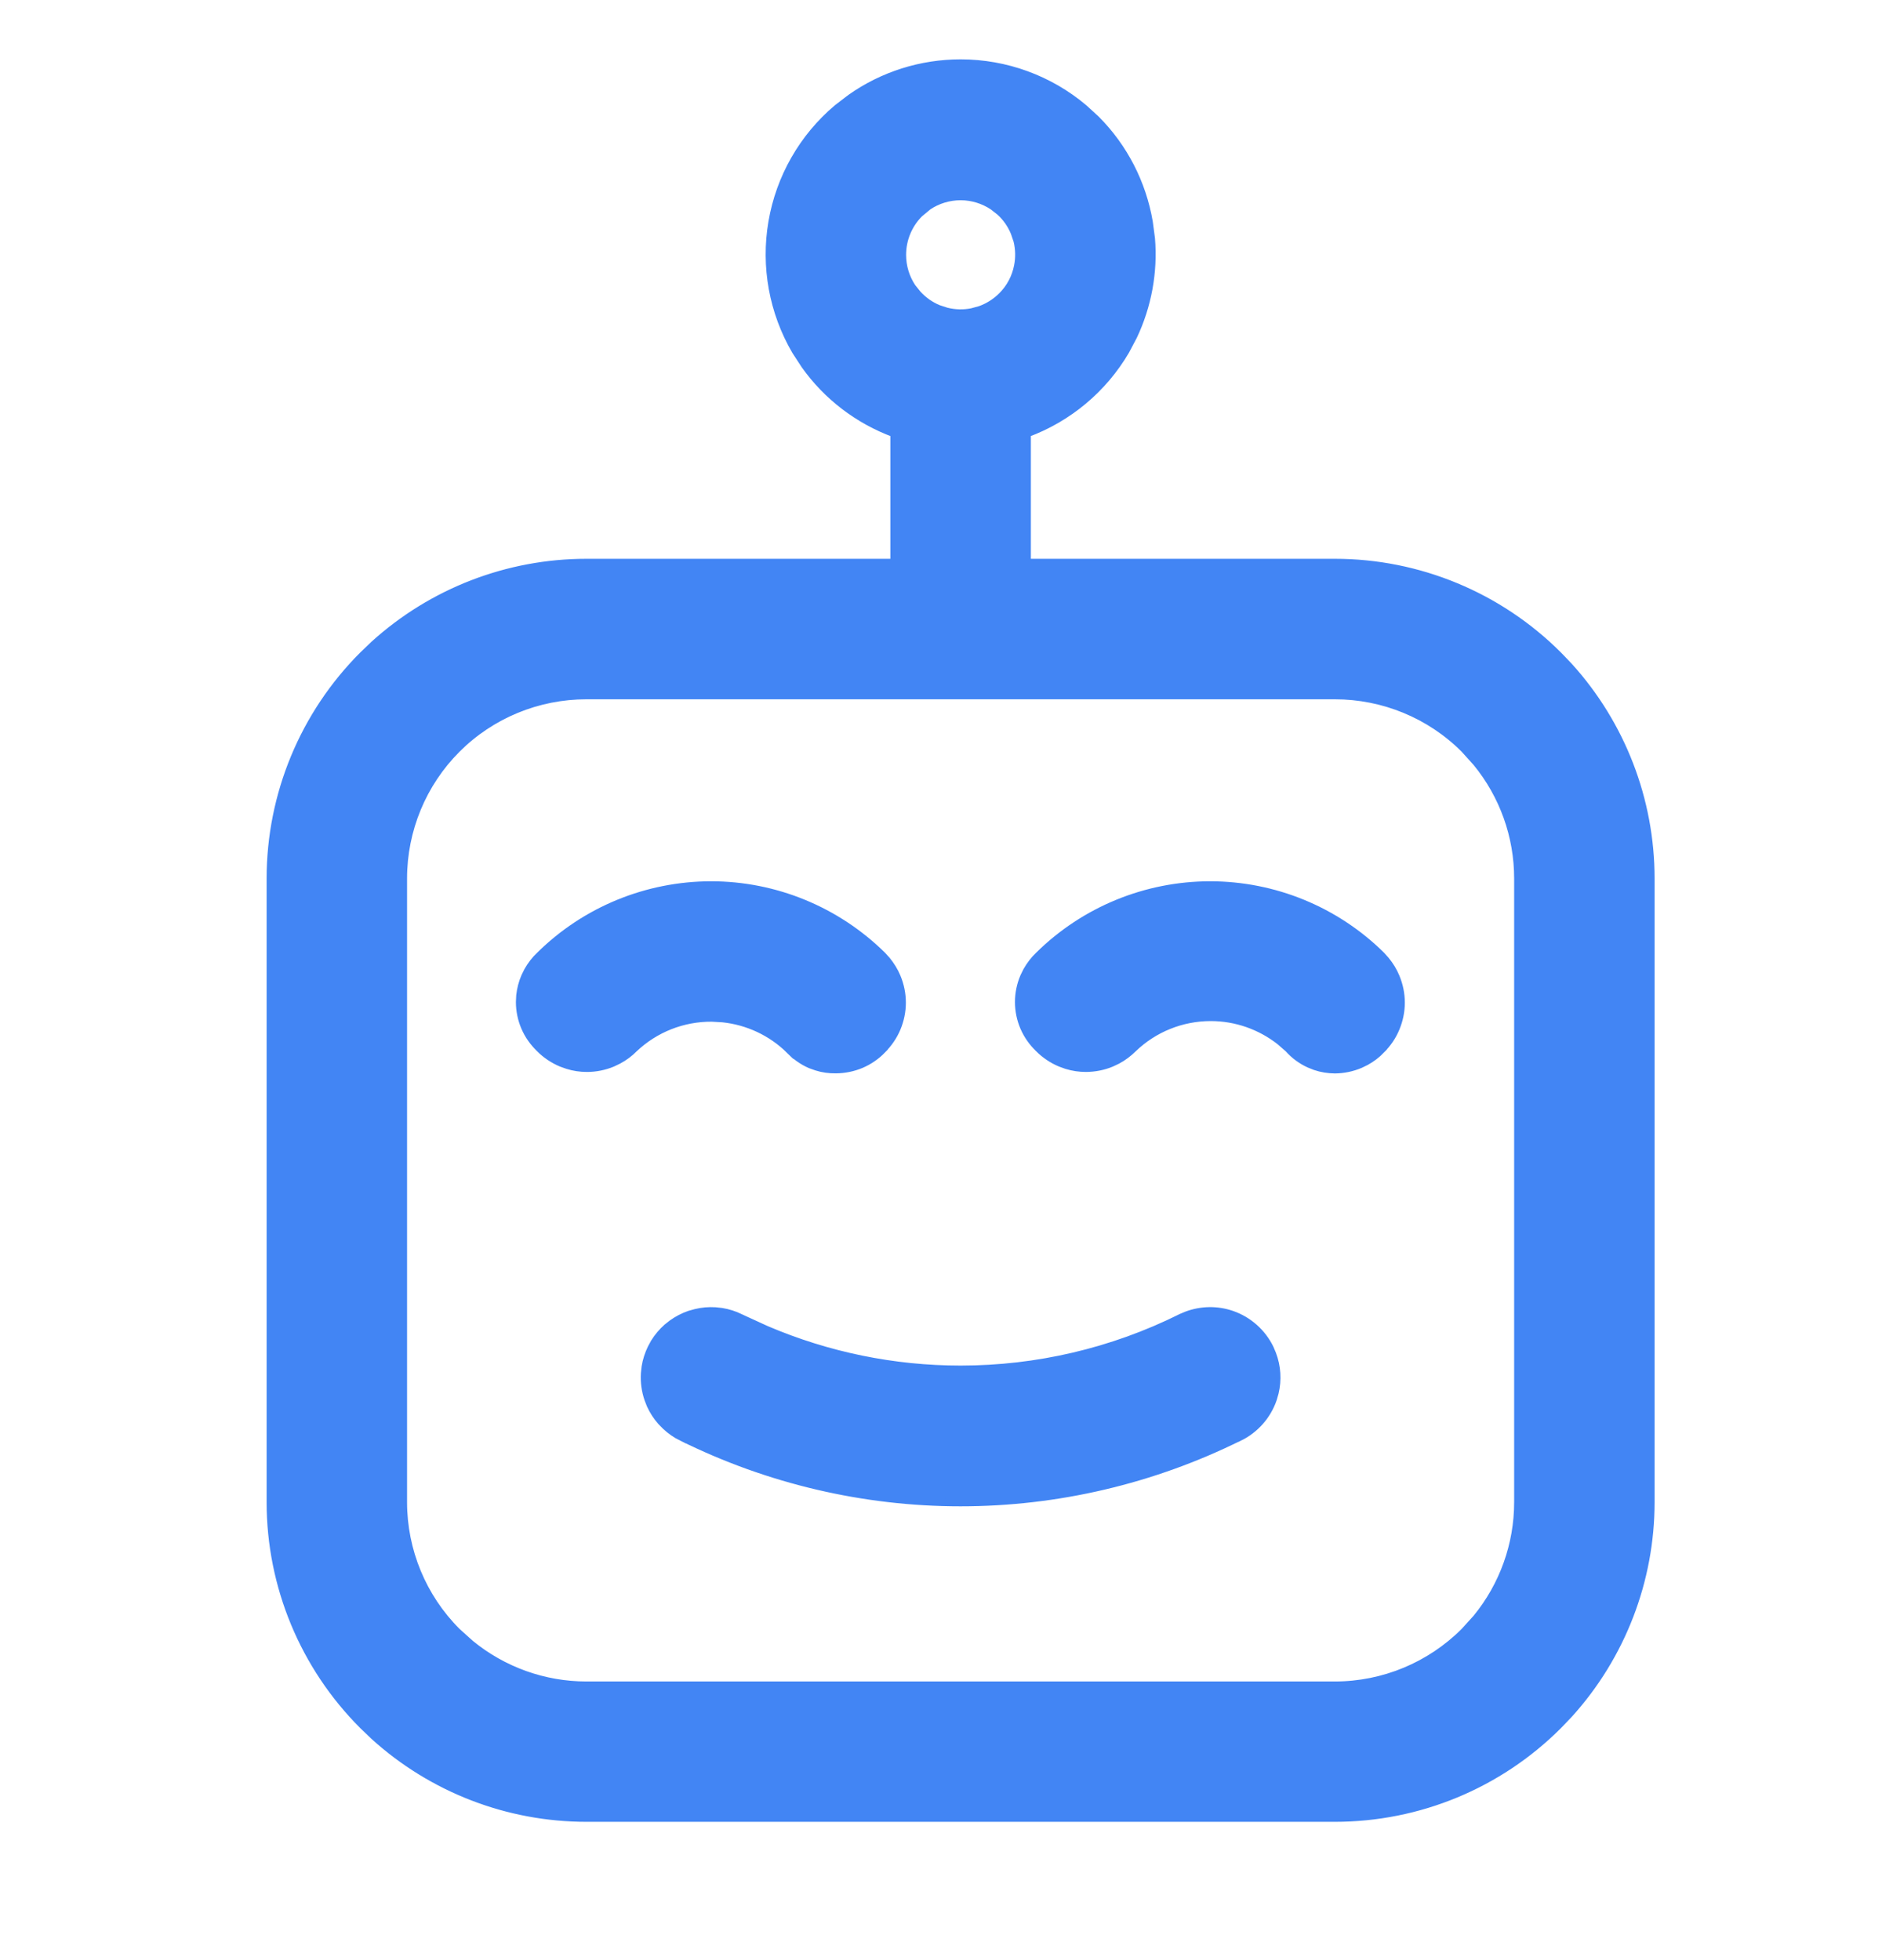
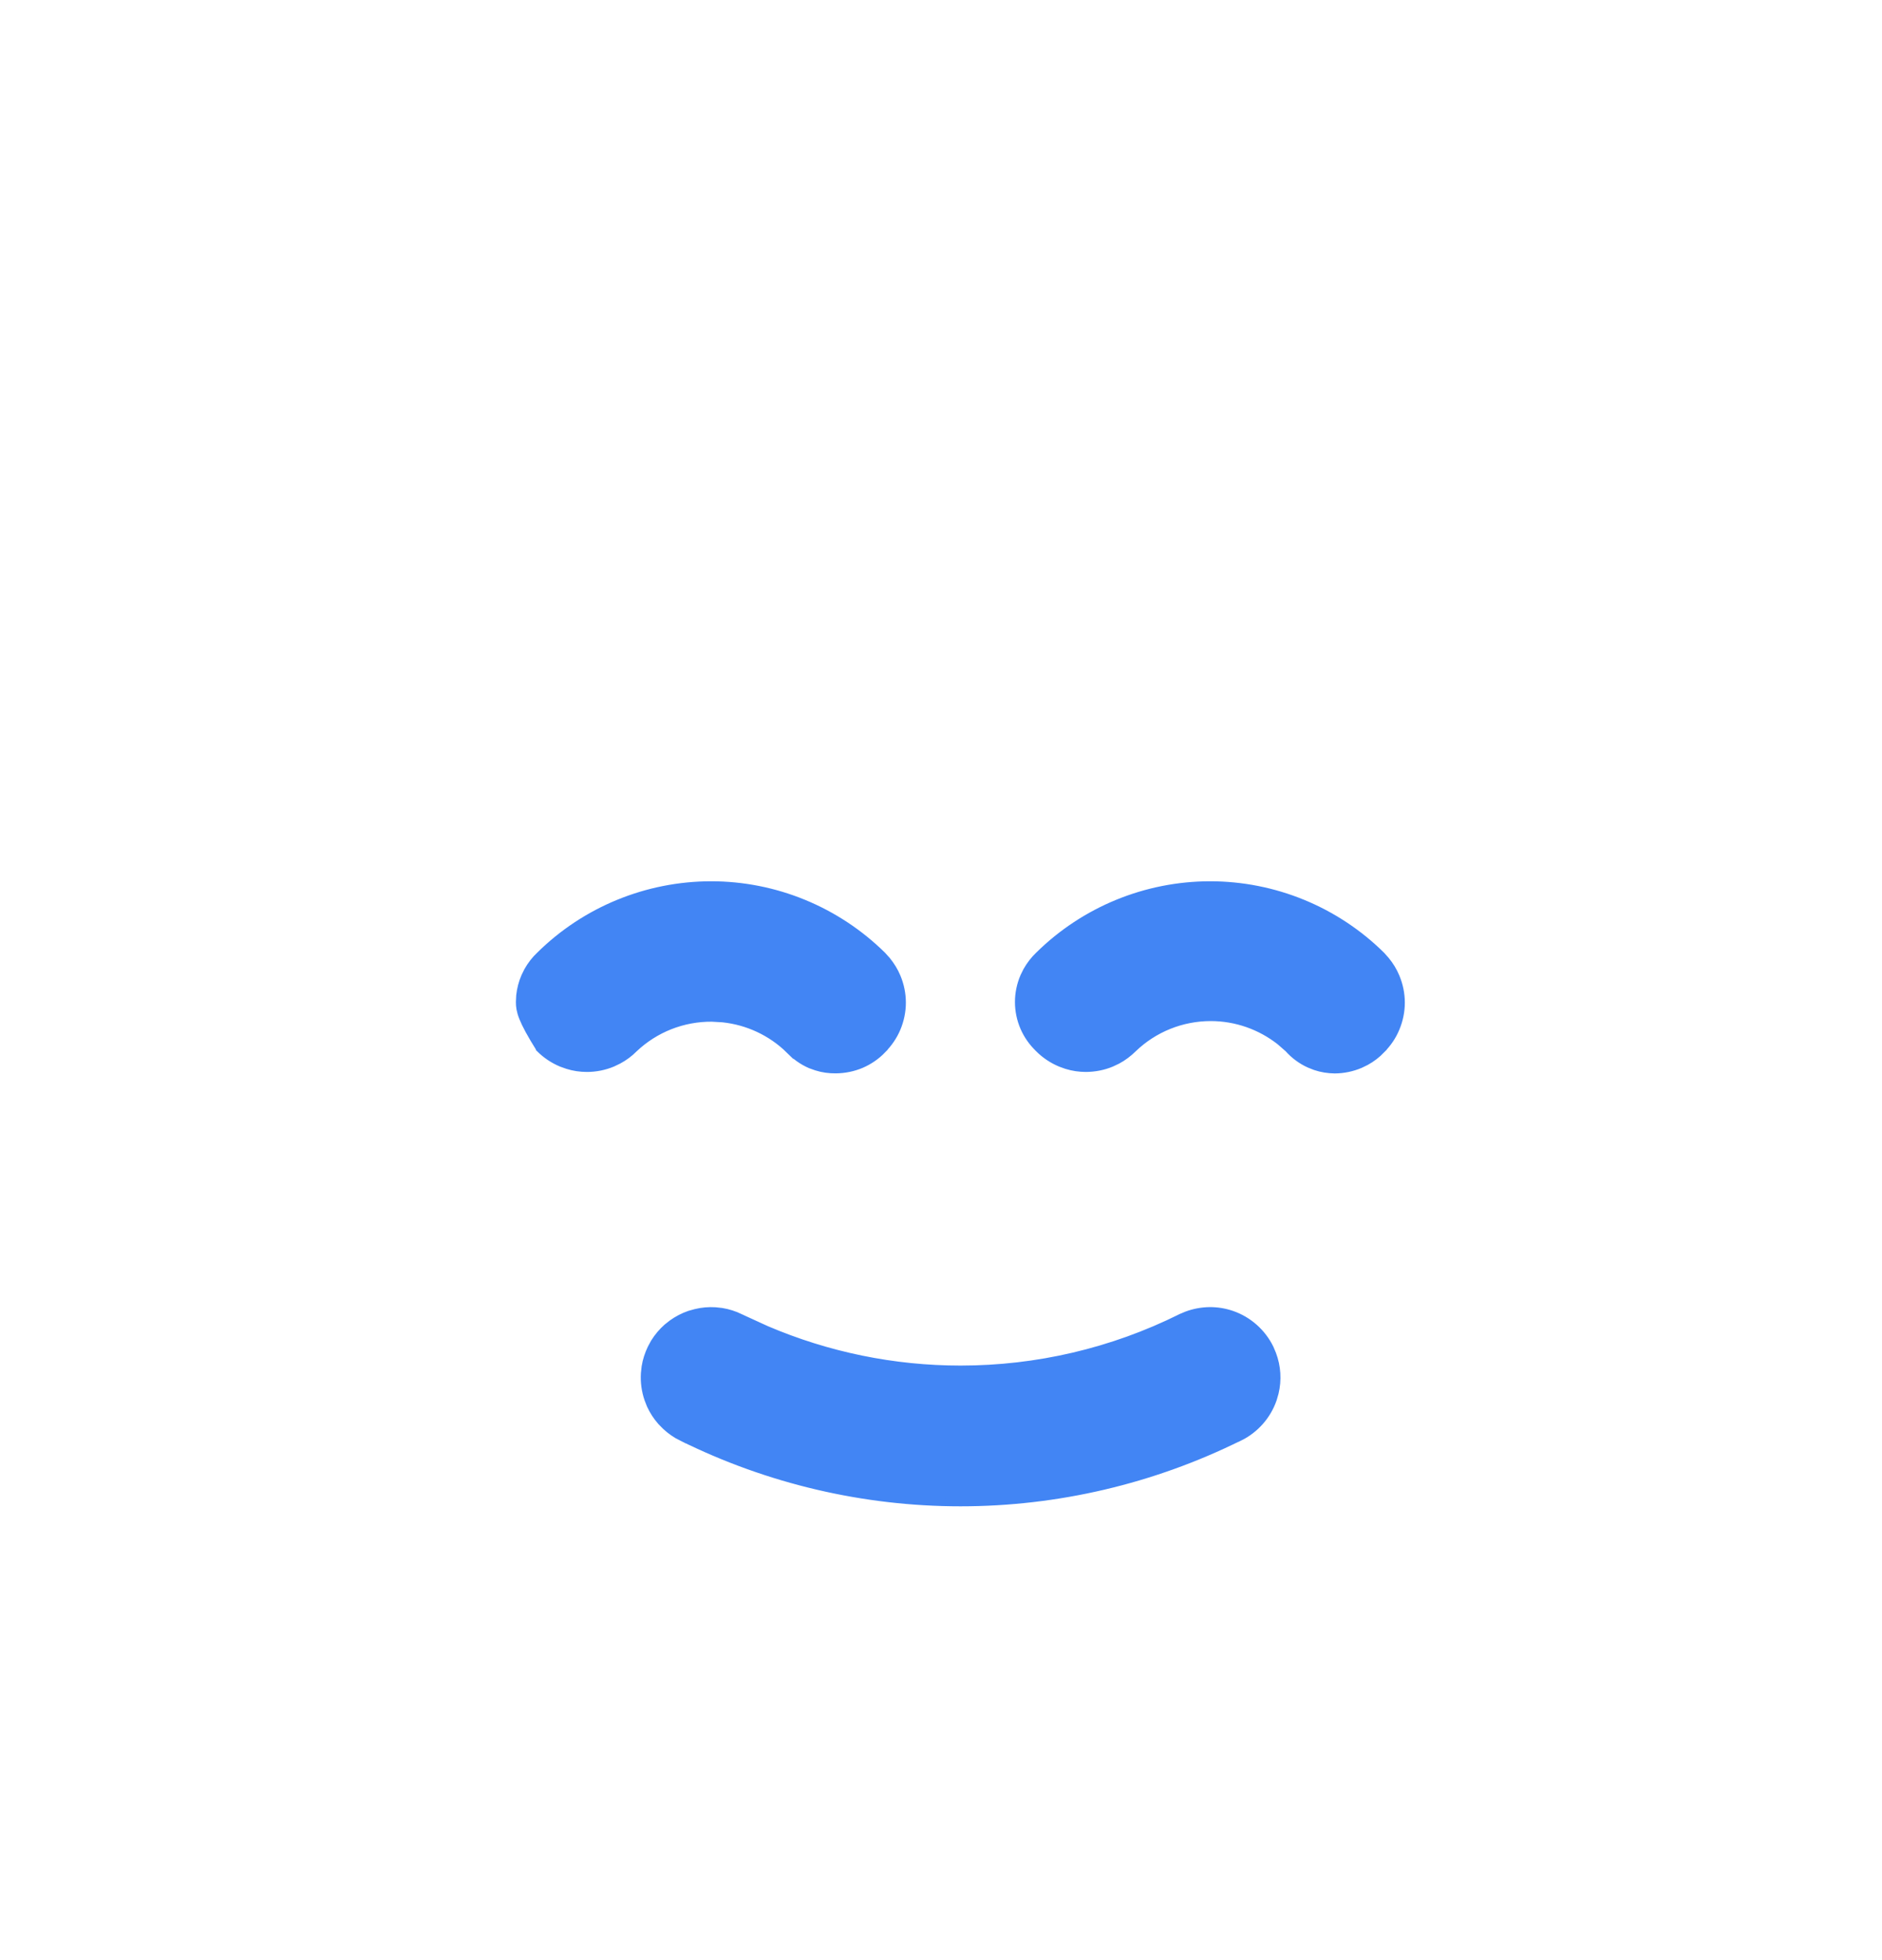
<svg xmlns="http://www.w3.org/2000/svg" width="24" height="25" viewBox="0 0 24 25" fill="none">
-   <path d="M12.25 0.807C12.825 0.807 13.381 1.01 13.82 1.38L13.979 1.526C14.331 1.88 14.566 2.336 14.651 2.832L14.679 3.044C14.714 3.471 14.635 3.9 14.452 4.287L14.352 4.476C14.067 4.961 13.623 5.332 13.096 5.527V7.177H17.023C18.09 7.177 19.115 7.602 19.87 8.357L20.008 8.501C20.677 9.24 21.05 10.203 21.05 11.205V19.159C21.05 20.16 20.677 21.123 20.008 21.862L19.87 22.006C19.115 22.762 18.091 23.186 17.023 23.186H7.478C6.476 23.186 5.513 22.813 4.774 22.144L4.63 22.006C3.875 21.251 3.45 20.227 3.45 19.159V11.205C3.45 10.136 3.875 9.112 4.63 8.357L4.774 8.219C5.513 7.55 6.476 7.177 7.478 7.177H11.404V5.527C10.945 5.357 10.548 5.054 10.266 4.657L10.148 4.476C9.858 3.98 9.752 3.398 9.849 2.832C9.946 2.265 10.24 1.751 10.68 1.38L10.85 1.25C11.258 0.962 11.747 0.807 12.25 0.807ZM7.478 8.869C6.858 8.869 6.263 9.114 5.825 9.552C5.387 9.99 5.141 10.585 5.141 11.205V19.159C5.141 19.778 5.387 20.373 5.825 20.811L5.997 20.966C6.413 21.307 6.935 21.496 7.478 21.496H17.023C17.642 21.496 18.237 21.249 18.675 20.811L18.83 20.64C19.171 20.224 19.359 19.701 19.359 19.159V11.205C19.359 10.662 19.171 10.14 18.83 9.724L18.675 9.552C18.237 9.114 17.642 8.869 17.023 8.869H7.478ZM12.25 2.504C12.102 2.504 11.957 2.548 11.836 2.629L11.723 2.723C11.583 2.863 11.505 3.053 11.505 3.25C11.505 3.398 11.548 3.542 11.63 3.665L11.698 3.75C11.772 3.832 11.863 3.897 11.965 3.939L12.069 3.973C12.176 4 12.287 4.003 12.396 3.981L12.501 3.952C12.604 3.915 12.699 3.855 12.777 3.777C12.882 3.673 12.953 3.54 12.981 3.395C13.003 3.287 13 3.175 12.974 3.069L12.938 2.964C12.896 2.862 12.832 2.771 12.751 2.698L12.664 2.63C12.541 2.548 12.397 2.504 12.25 2.504Z" fill="#4285F4" stroke="#4285F4" stroke-width="0.1" />
-   <path d="M15.136 16.775C15.319 16.707 15.521 16.703 15.707 16.767C15.919 16.84 16.094 16.995 16.193 17.197L16.225 17.273C16.284 17.43 16.295 17.6 16.256 17.763L16.233 17.843C16.16 18.056 16.005 18.231 15.803 18.33L15.802 18.329C14.698 18.876 13.482 19.162 12.249 19.162C11.017 19.162 9.8 18.876 8.696 18.329V18.33C8.621 18.293 8.552 18.245 8.492 18.189L8.433 18.129C8.378 18.067 8.332 17.996 8.297 17.92L8.267 17.843C8.231 17.738 8.216 17.627 8.223 17.516L8.232 17.433C8.245 17.351 8.271 17.272 8.307 17.197L8.347 17.123C8.391 17.053 8.445 16.988 8.507 16.933L8.573 16.881C8.64 16.833 8.715 16.794 8.793 16.767L8.873 16.745C8.954 16.725 9.037 16.718 9.121 16.723L9.204 16.732C9.285 16.745 9.365 16.771 9.44 16.807V16.808L9.772 16.96C10.554 17.294 11.397 17.467 12.249 17.467C13.224 17.467 14.186 17.242 15.059 16.808L15.06 16.807L15.136 16.775ZM9.068 11.29C9.885 11.29 10.669 11.613 11.251 12.187L11.307 12.249C11.36 12.314 11.404 12.385 11.436 12.462C11.479 12.565 11.502 12.676 11.502 12.788C11.502 12.899 11.479 13.01 11.436 13.113C11.393 13.216 11.329 13.308 11.251 13.386L11.252 13.387C11.175 13.467 11.083 13.53 10.981 13.574C10.879 13.617 10.769 13.639 10.659 13.64C10.575 13.641 10.493 13.63 10.414 13.605L10.335 13.577C10.234 13.533 10.143 13.468 10.067 13.387V13.388C9.836 13.162 9.535 13.022 9.216 12.989L9.079 12.981C8.709 12.978 8.353 13.118 8.084 13.373C8.026 13.432 7.958 13.482 7.885 13.521L7.81 13.557C7.707 13.6 7.596 13.622 7.485 13.622C7.401 13.622 7.318 13.61 7.239 13.585L7.16 13.557C7.057 13.514 6.963 13.451 6.884 13.372V13.371C6.804 13.295 6.74 13.204 6.696 13.103C6.652 13.001 6.629 12.891 6.629 12.78L6.633 12.697C6.642 12.614 6.663 12.533 6.696 12.457L6.733 12.382C6.774 12.31 6.825 12.243 6.886 12.186C7.467 11.612 8.251 11.291 9.068 11.29ZM15.431 11.29C16.248 11.29 17.034 11.612 17.615 12.187L17.67 12.249C17.724 12.314 17.767 12.385 17.799 12.462C17.842 12.565 17.865 12.676 17.865 12.788C17.865 12.899 17.842 13.01 17.799 13.113C17.757 13.215 17.694 13.308 17.615 13.386L17.616 13.387C17.558 13.447 17.492 13.498 17.419 13.538L17.345 13.574C17.244 13.617 17.134 13.64 17.023 13.641H17.022C16.938 13.64 16.854 13.627 16.774 13.6L16.696 13.569C16.595 13.523 16.505 13.456 16.431 13.373L16.327 13.282C16.075 13.083 15.763 12.973 15.44 12.973C15.07 12.973 14.714 13.116 14.448 13.373C14.389 13.431 14.322 13.482 14.249 13.521L14.173 13.557C14.071 13.6 13.96 13.621 13.849 13.622C13.765 13.622 13.682 13.61 13.602 13.585L13.524 13.557C13.421 13.514 13.327 13.451 13.248 13.372V13.371C13.168 13.295 13.104 13.204 13.06 13.103C13.016 13.001 12.993 12.891 12.993 12.78C12.993 12.669 13.016 12.559 13.06 12.457L13.097 12.382C13.138 12.31 13.189 12.243 13.249 12.186C13.831 11.612 14.614 11.291 15.431 11.29Z" fill="#4285F4" stroke="#4285F4" stroke-width="0.1" />
+   <path d="M15.136 16.775C15.319 16.707 15.521 16.703 15.707 16.767C15.919 16.84 16.094 16.995 16.193 17.197L16.225 17.273C16.284 17.43 16.295 17.6 16.256 17.763L16.233 17.843C16.16 18.056 16.005 18.231 15.803 18.33L15.802 18.329C14.698 18.876 13.482 19.162 12.249 19.162C11.017 19.162 9.8 18.876 8.696 18.329V18.33C8.621 18.293 8.552 18.245 8.492 18.189L8.433 18.129C8.378 18.067 8.332 17.996 8.297 17.92L8.267 17.843C8.231 17.738 8.216 17.627 8.223 17.516L8.232 17.433C8.245 17.351 8.271 17.272 8.307 17.197L8.347 17.123C8.391 17.053 8.445 16.988 8.507 16.933L8.573 16.881C8.64 16.833 8.715 16.794 8.793 16.767L8.873 16.745C8.954 16.725 9.037 16.718 9.121 16.723L9.204 16.732C9.285 16.745 9.365 16.771 9.44 16.807V16.808L9.772 16.96C10.554 17.294 11.397 17.467 12.249 17.467C13.224 17.467 14.186 17.242 15.059 16.808L15.06 16.807L15.136 16.775ZM9.068 11.29C9.885 11.29 10.669 11.613 11.251 12.187L11.307 12.249C11.36 12.314 11.404 12.385 11.436 12.462C11.479 12.565 11.502 12.676 11.502 12.788C11.502 12.899 11.479 13.01 11.436 13.113C11.393 13.216 11.329 13.308 11.251 13.386L11.252 13.387C11.175 13.467 11.083 13.53 10.981 13.574C10.879 13.617 10.769 13.639 10.659 13.64C10.575 13.641 10.493 13.63 10.414 13.605L10.335 13.577C10.234 13.533 10.143 13.468 10.067 13.387V13.388C9.836 13.162 9.535 13.022 9.216 12.989L9.079 12.981C8.709 12.978 8.353 13.118 8.084 13.373C8.026 13.432 7.958 13.482 7.885 13.521L7.81 13.557C7.707 13.6 7.596 13.622 7.485 13.622C7.401 13.622 7.318 13.61 7.239 13.585L7.16 13.557C7.057 13.514 6.963 13.451 6.884 13.372V13.371C6.652 13.001 6.629 12.891 6.629 12.78L6.633 12.697C6.642 12.614 6.663 12.533 6.696 12.457L6.733 12.382C6.774 12.31 6.825 12.243 6.886 12.186C7.467 11.612 8.251 11.291 9.068 11.29ZM15.431 11.29C16.248 11.29 17.034 11.612 17.615 12.187L17.67 12.249C17.724 12.314 17.767 12.385 17.799 12.462C17.842 12.565 17.865 12.676 17.865 12.788C17.865 12.899 17.842 13.01 17.799 13.113C17.757 13.215 17.694 13.308 17.615 13.386L17.616 13.387C17.558 13.447 17.492 13.498 17.419 13.538L17.345 13.574C17.244 13.617 17.134 13.64 17.023 13.641H17.022C16.938 13.64 16.854 13.627 16.774 13.6L16.696 13.569C16.595 13.523 16.505 13.456 16.431 13.373L16.327 13.282C16.075 13.083 15.763 12.973 15.44 12.973C15.07 12.973 14.714 13.116 14.448 13.373C14.389 13.431 14.322 13.482 14.249 13.521L14.173 13.557C14.071 13.6 13.96 13.621 13.849 13.622C13.765 13.622 13.682 13.61 13.602 13.585L13.524 13.557C13.421 13.514 13.327 13.451 13.248 13.372V13.371C13.168 13.295 13.104 13.204 13.06 13.103C13.016 13.001 12.993 12.891 12.993 12.78C12.993 12.669 13.016 12.559 13.06 12.457L13.097 12.382C13.138 12.31 13.189 12.243 13.249 12.186C13.831 11.612 14.614 11.291 15.431 11.29Z" fill="#4285F4" stroke="#4285F4" stroke-width="0.1" />
</svg>